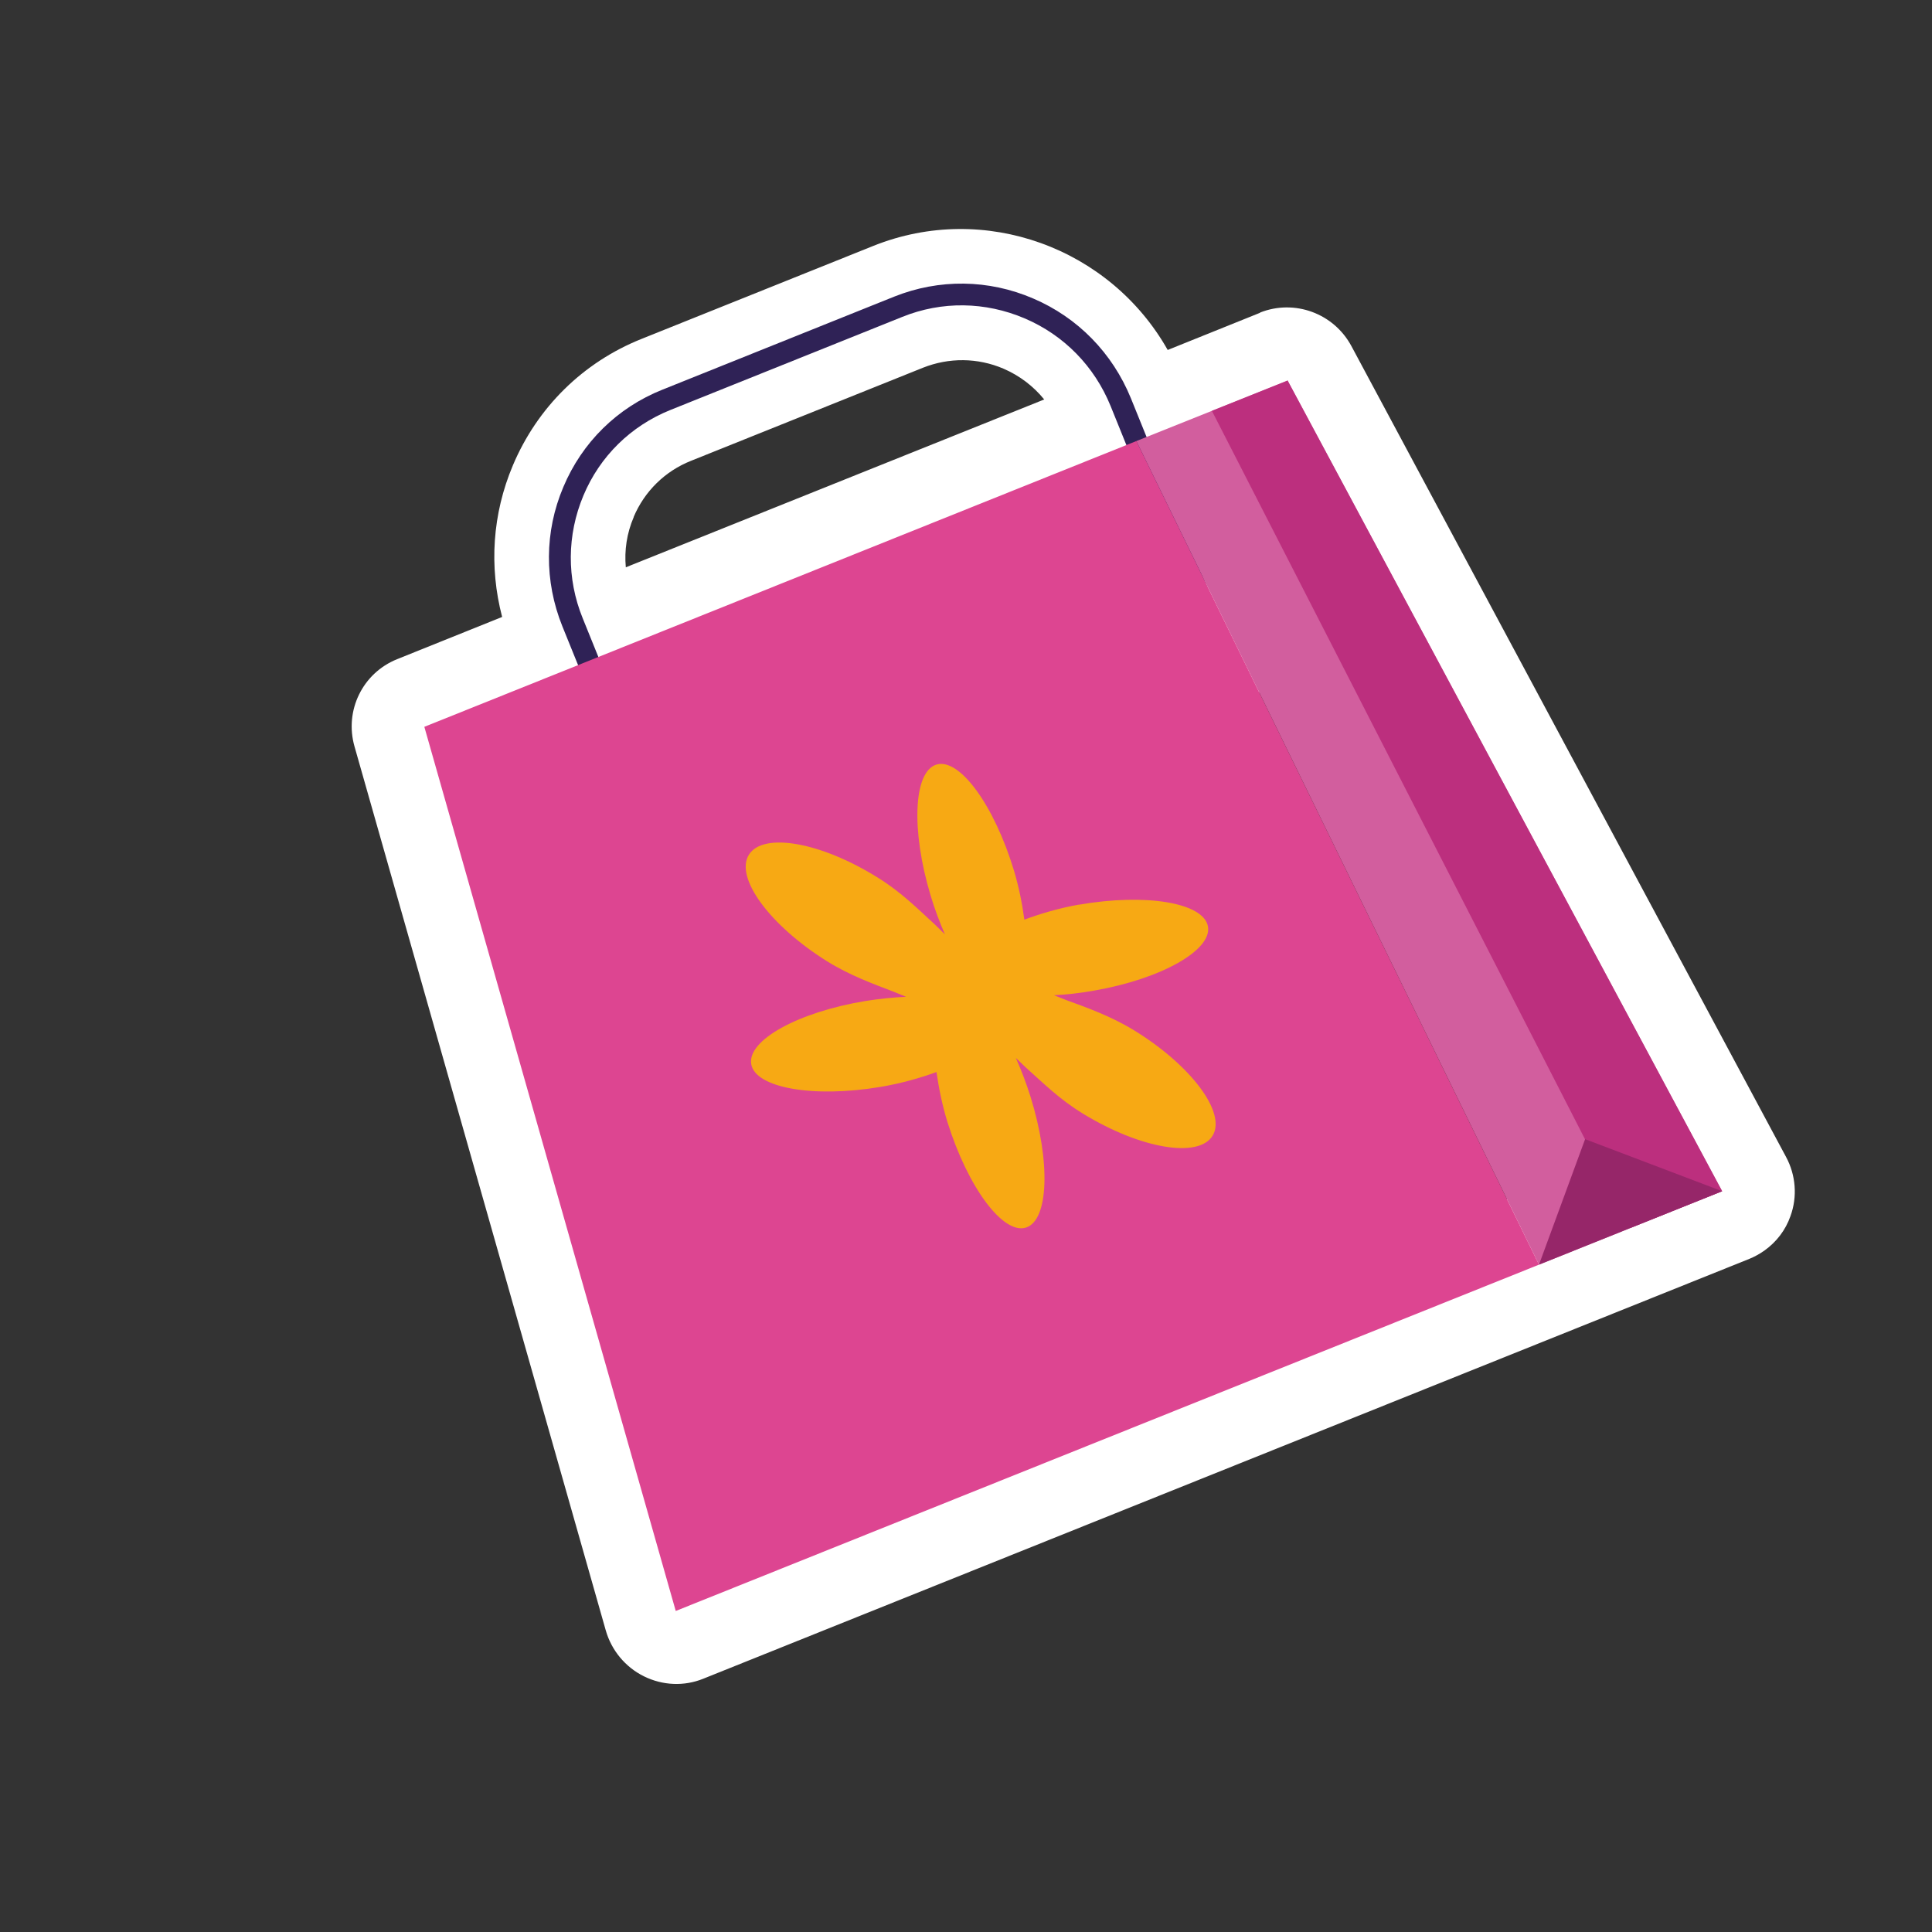
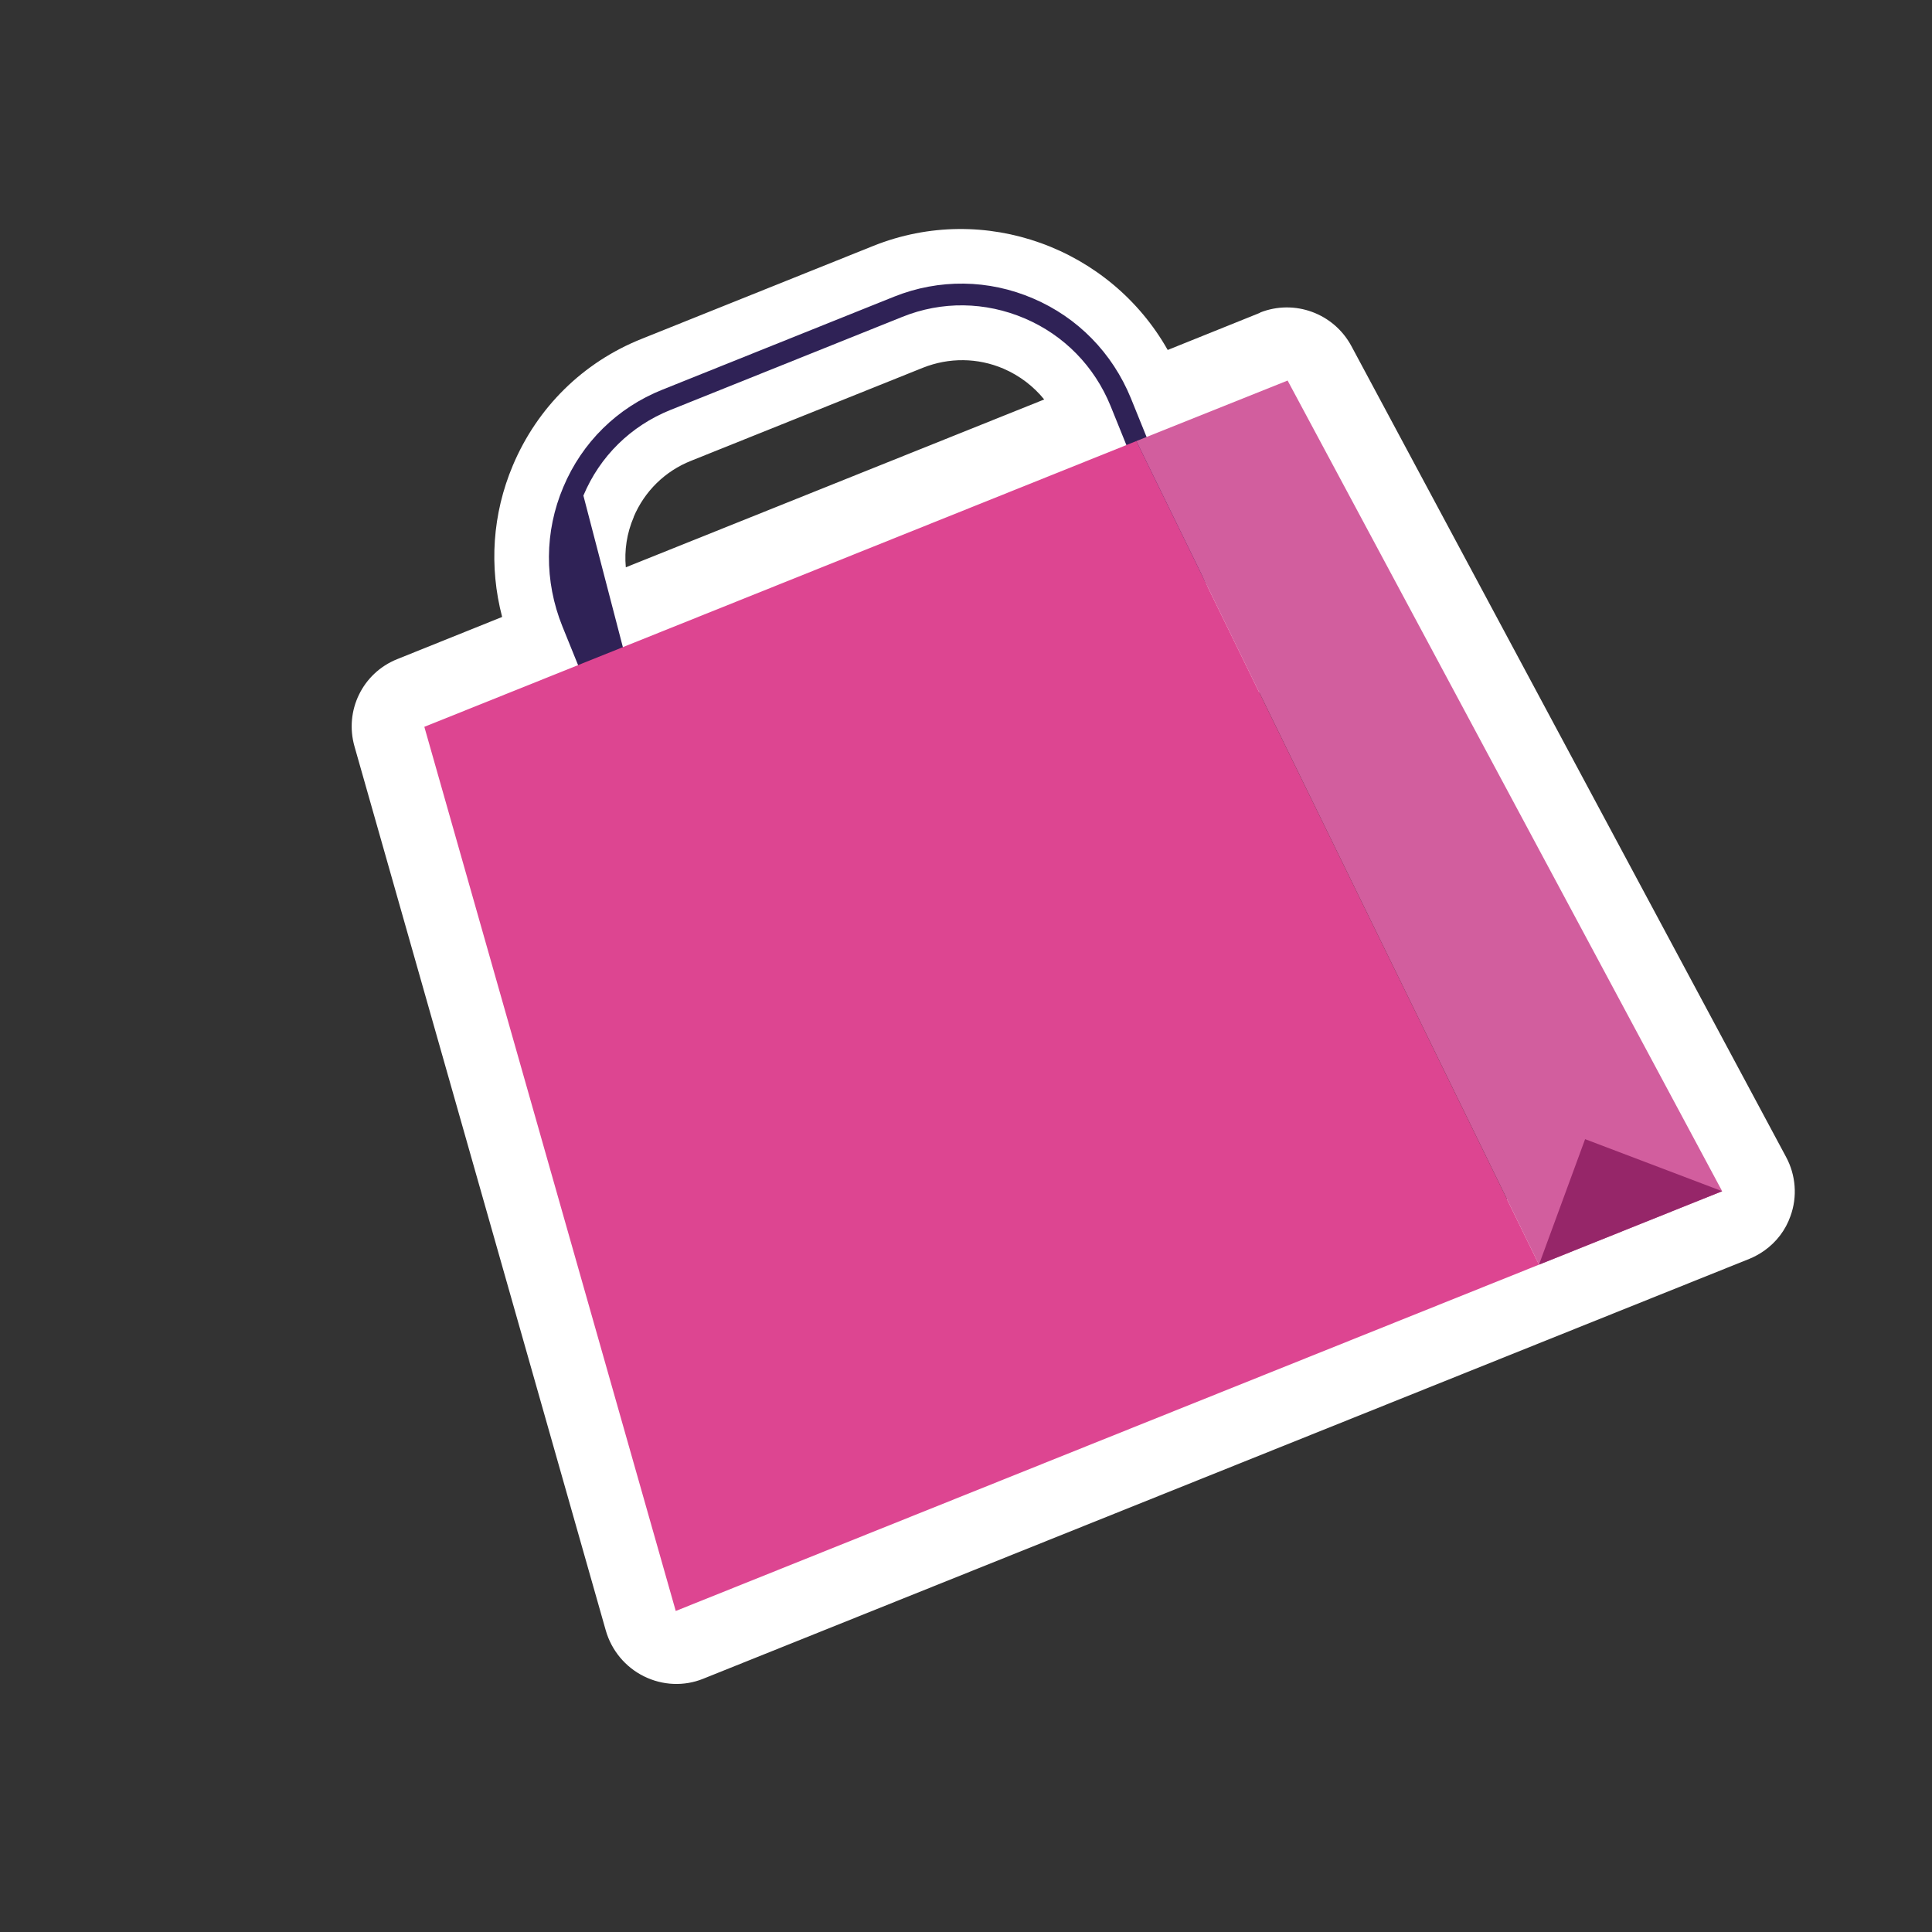
<svg xmlns="http://www.w3.org/2000/svg" width="85" height="85" viewBox="0 0 85 85" fill="none">
  <rect x="0" y="0" width="85" height="85" fill="#333333" stroke="none" />
  <g clip-path="url(#clip0_1277_11666)">
    <path d="M55.44 13.76L51.374 15.397C48.837 10.909 43.317 8.862 38.431 10.815L28.226 14.91C25.652 15.939 23.642 17.92 22.563 20.477C21.661 22.614 21.512 24.928 22.092 27.143L17.466 29.003C15.952 29.615 15.145 31.265 15.598 32.846L26.653 71.737C26.904 72.609 27.51 73.346 28.333 73.752C29.156 74.158 30.101 74.197 30.938 73.858L76.971 55.382C77.204 55.286 77.428 55.161 77.628 55.019C78.151 54.646 78.557 54.124 78.774 53.501C79.084 52.65 79.01 51.698 78.577 50.897L59.458 15.23C58.684 13.785 56.954 13.149 55.435 13.752L55.44 13.76ZM29.747 30.997L48.534 23.46L49.765 26.507L30.979 34.044L29.747 30.997ZM27.875 22.753C28.354 21.617 29.253 20.731 30.402 20.274L40.606 16.179C41.755 15.723 43.016 15.735 44.152 16.221C44.856 16.526 45.466 16.991 45.941 17.575L27.533 24.959C27.465 24.213 27.576 23.457 27.883 22.747L27.875 22.753ZM71.25 50.758L31.829 66.576L22.539 33.891L24.416 33.138L27.817 41.542L57.275 29.717L53.873 21.313L54.521 21.05L55.182 20.789L71.25 50.758Z" fill="white" />
-     <path d="M54.152 28.38L29.14 38.415L24.742 27.556C23.941 25.569 23.953 23.387 24.784 21.428C25.61 19.461 27.158 17.937 29.136 17.147L39.34 13.051C41.318 12.261 43.495 12.287 45.455 13.132C47.423 13.972 48.945 15.539 49.754 17.52L54.152 28.38ZM29.665 37.165L52.896 27.838L48.862 17.864C48.151 16.117 46.813 14.745 45.08 14.007C43.347 13.268 41.436 13.24 39.697 13.942L29.492 18.038C27.753 18.74 26.393 20.071 25.667 21.804C24.941 23.536 24.925 25.451 25.636 27.199L29.67 37.173L29.665 37.165Z" fill="#2F2256" />
+     <path d="M54.152 28.38L29.14 38.415L24.742 27.556C23.941 25.569 23.953 23.387 24.784 21.428C25.61 19.461 27.158 17.937 29.136 17.147L39.34 13.051C41.318 12.261 43.495 12.287 45.455 13.132C47.423 13.972 48.945 15.539 49.754 17.52L54.152 28.38ZM29.665 37.165L52.896 27.838L48.862 17.864C48.151 16.117 46.813 14.745 45.08 14.007C43.347 13.268 41.436 13.24 39.697 13.942L29.492 18.038C27.753 18.74 26.393 20.071 25.667 21.804L29.67 37.173L29.665 37.165Z" fill="#2F2256" />
    <path d="M56.649 16.742L49.995 19.405L67.709 55.64L75.768 52.408L56.649 16.742Z" fill="#D25E9E" />
-     <path d="M56.649 16.742L53.318 18.076L71.732 54.023L75.768 52.408L56.649 16.742Z" fill="#BC2F7E" />
    <path d="M69.738 50.118L67.709 55.64L75.768 52.408L69.738 50.118Z" fill="#962669" />
    <path d="M49.995 19.405L18.669 31.977L29.73 70.876L67.709 55.64L49.995 19.405Z" fill="#DD4591" />
-     <path d="M47.473 39.798C46.577 39.958 45.784 40.196 45.067 40.461C44.976 39.779 44.836 39.061 44.613 38.309C43.741 35.426 42.217 33.335 41.202 33.638C40.188 33.94 40.077 36.519 40.942 39.395C41.121 40.003 41.346 40.579 41.571 41.107L41.144 40.687C40.377 39.985 39.666 39.264 38.643 38.627C36.124 37.046 33.576 36.597 32.948 37.605C32.321 38.612 33.859 40.705 36.377 42.286C37.4 42.923 38.459 43.302 39.322 43.633L39.863 43.855C39.301 43.881 38.694 43.941 38.08 44.039C35.119 44.526 32.871 45.766 33.051 46.817C33.226 47.861 35.767 48.316 38.722 47.822C39.644 47.667 40.464 47.433 41.201 47.165C41.304 47.863 41.447 48.601 41.687 49.377C42.587 52.251 44.134 54.325 45.138 54.008C46.141 53.69 46.231 51.114 45.337 48.247C45.145 47.636 44.926 47.068 44.693 46.545L45.127 46.96C45.897 47.649 46.621 48.372 47.646 48.996C50.177 50.544 52.735 50.976 53.35 49.965C53.964 48.955 52.405 46.866 49.874 45.317C48.849 44.693 47.783 44.32 46.918 44.002L46.369 43.785C46.93 43.759 47.532 43.692 48.149 43.58C51.1 43.065 53.34 41.795 53.144 40.755C52.948 39.715 50.416 39.289 47.465 39.804L47.473 39.798Z" fill="#F7A914" />
  </g>
  <defs>
    <clipPath id="clip0_1277_11666">
      <rect width="59.728" height="61.639" fill="white" transform="translate(0 34.665) rotate(-35.477)" />
    </clipPath>
  </defs>
</svg>